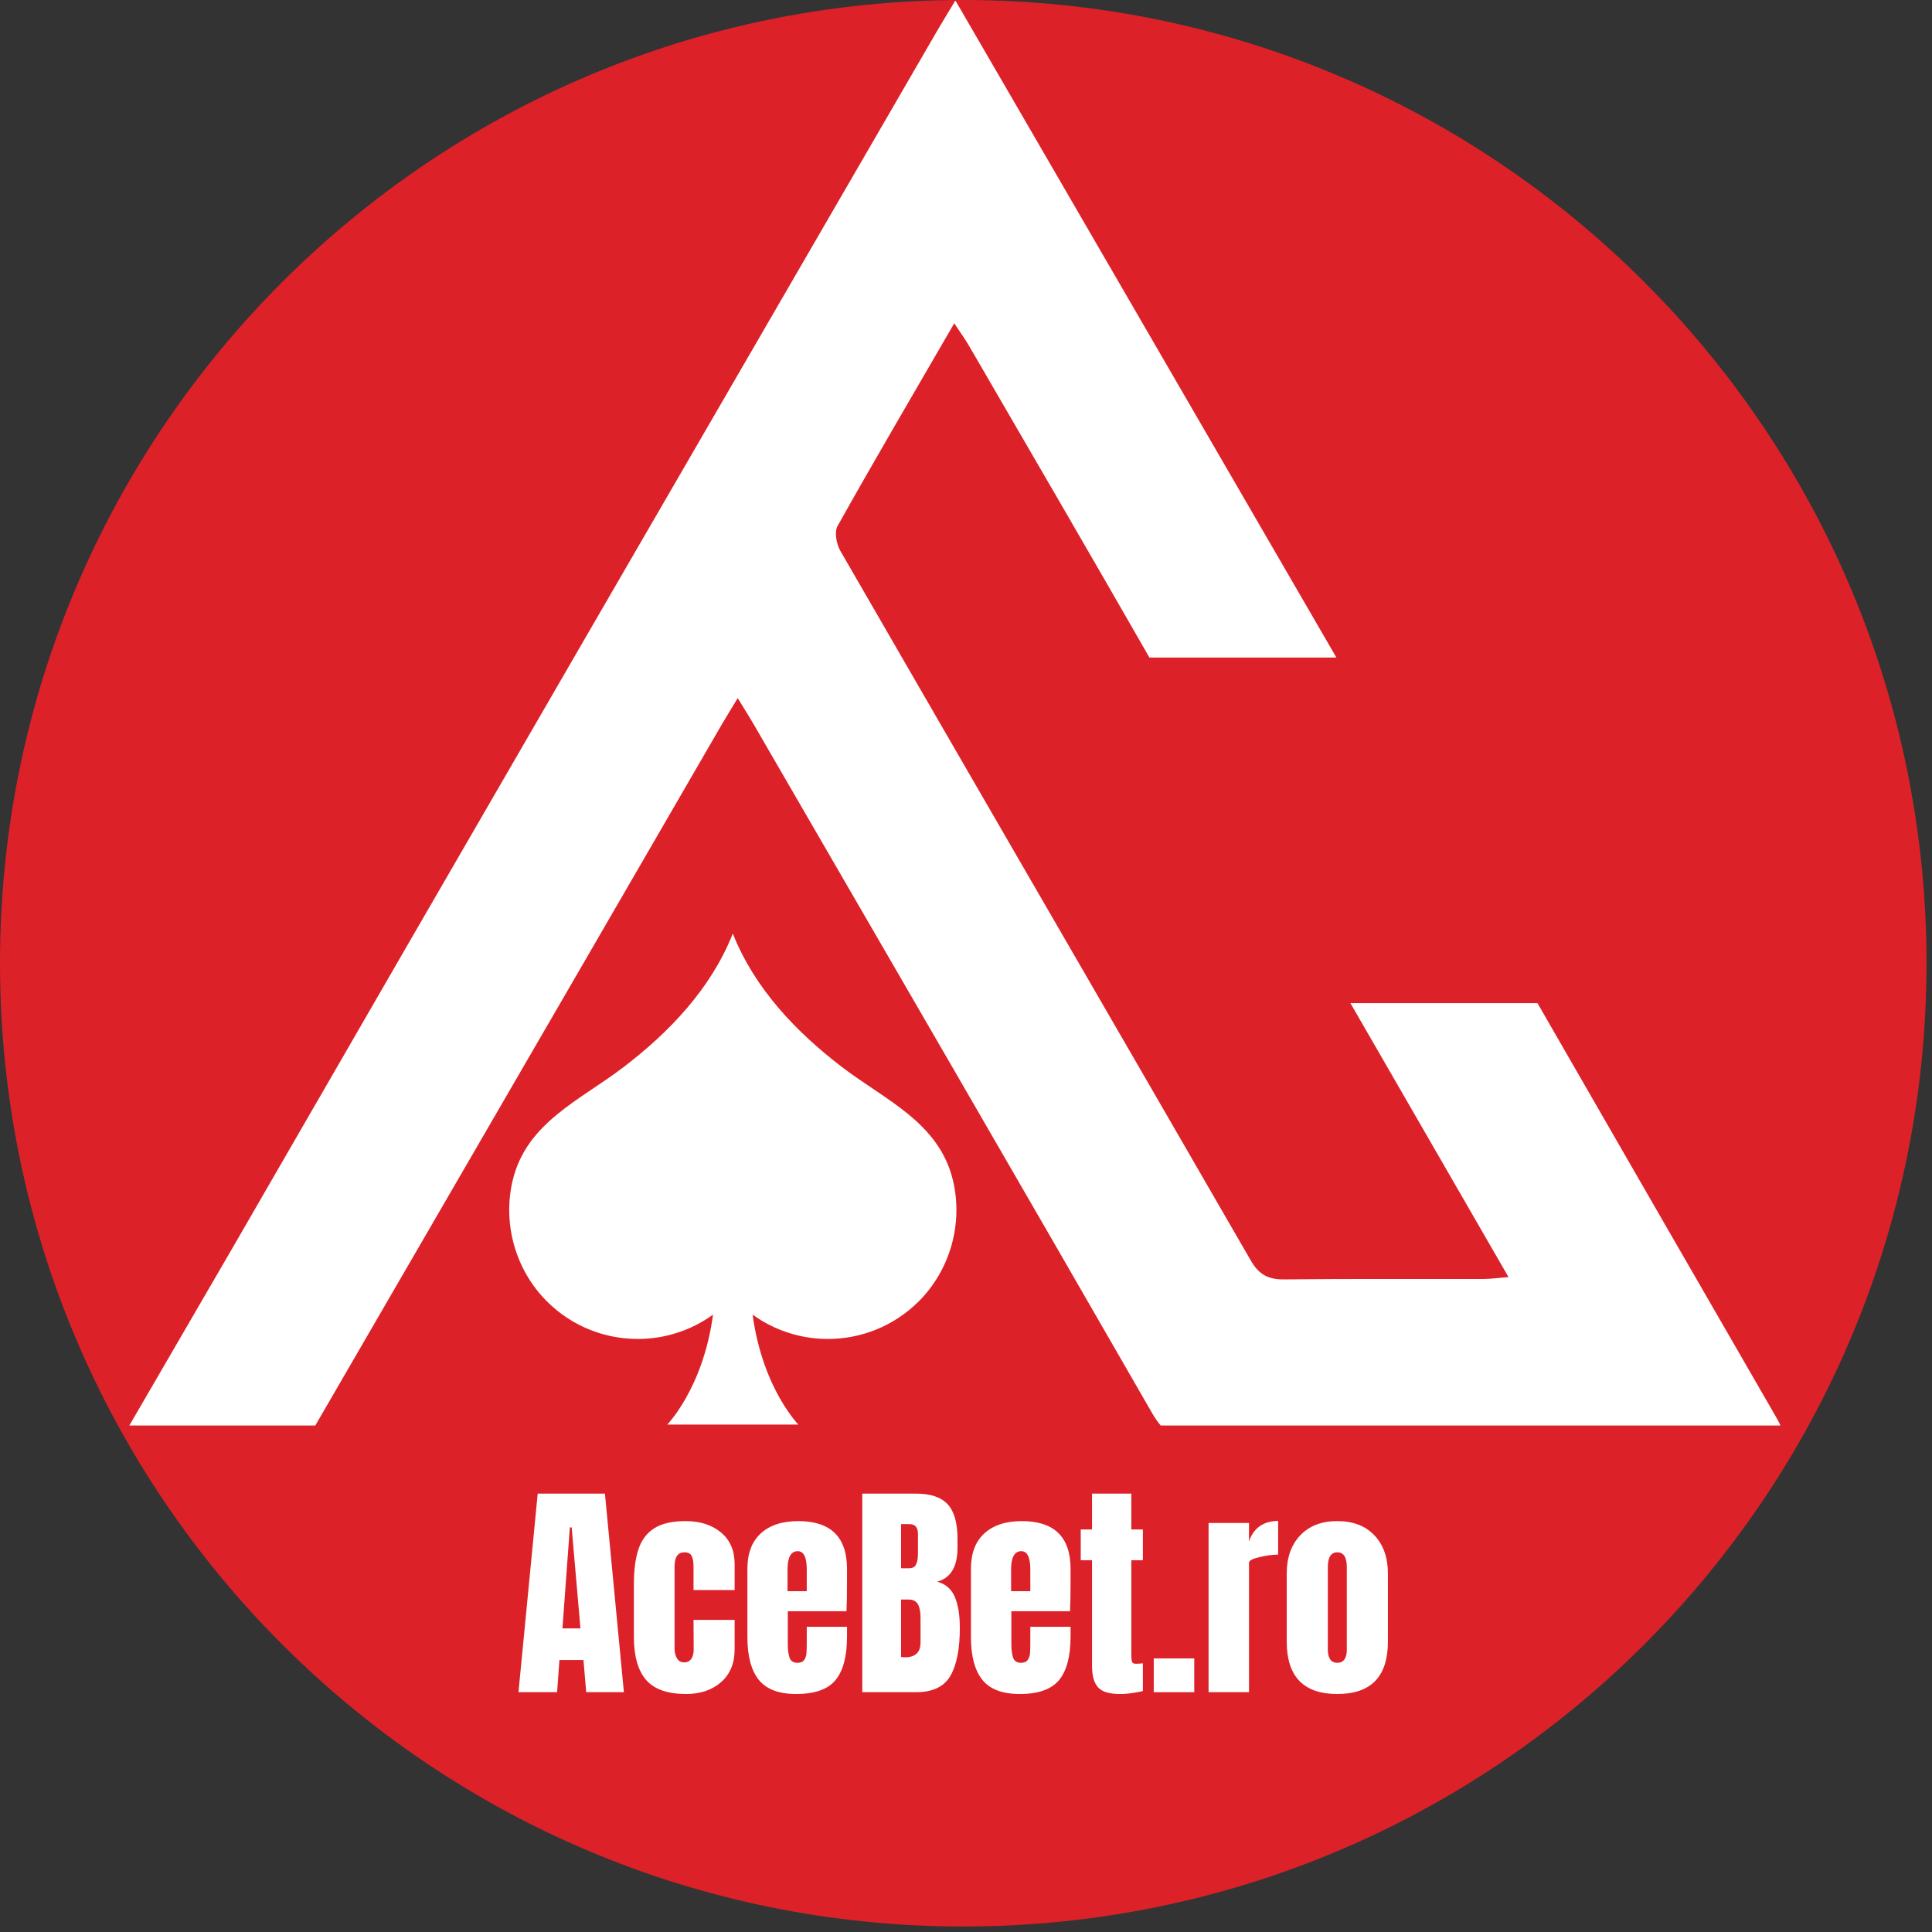
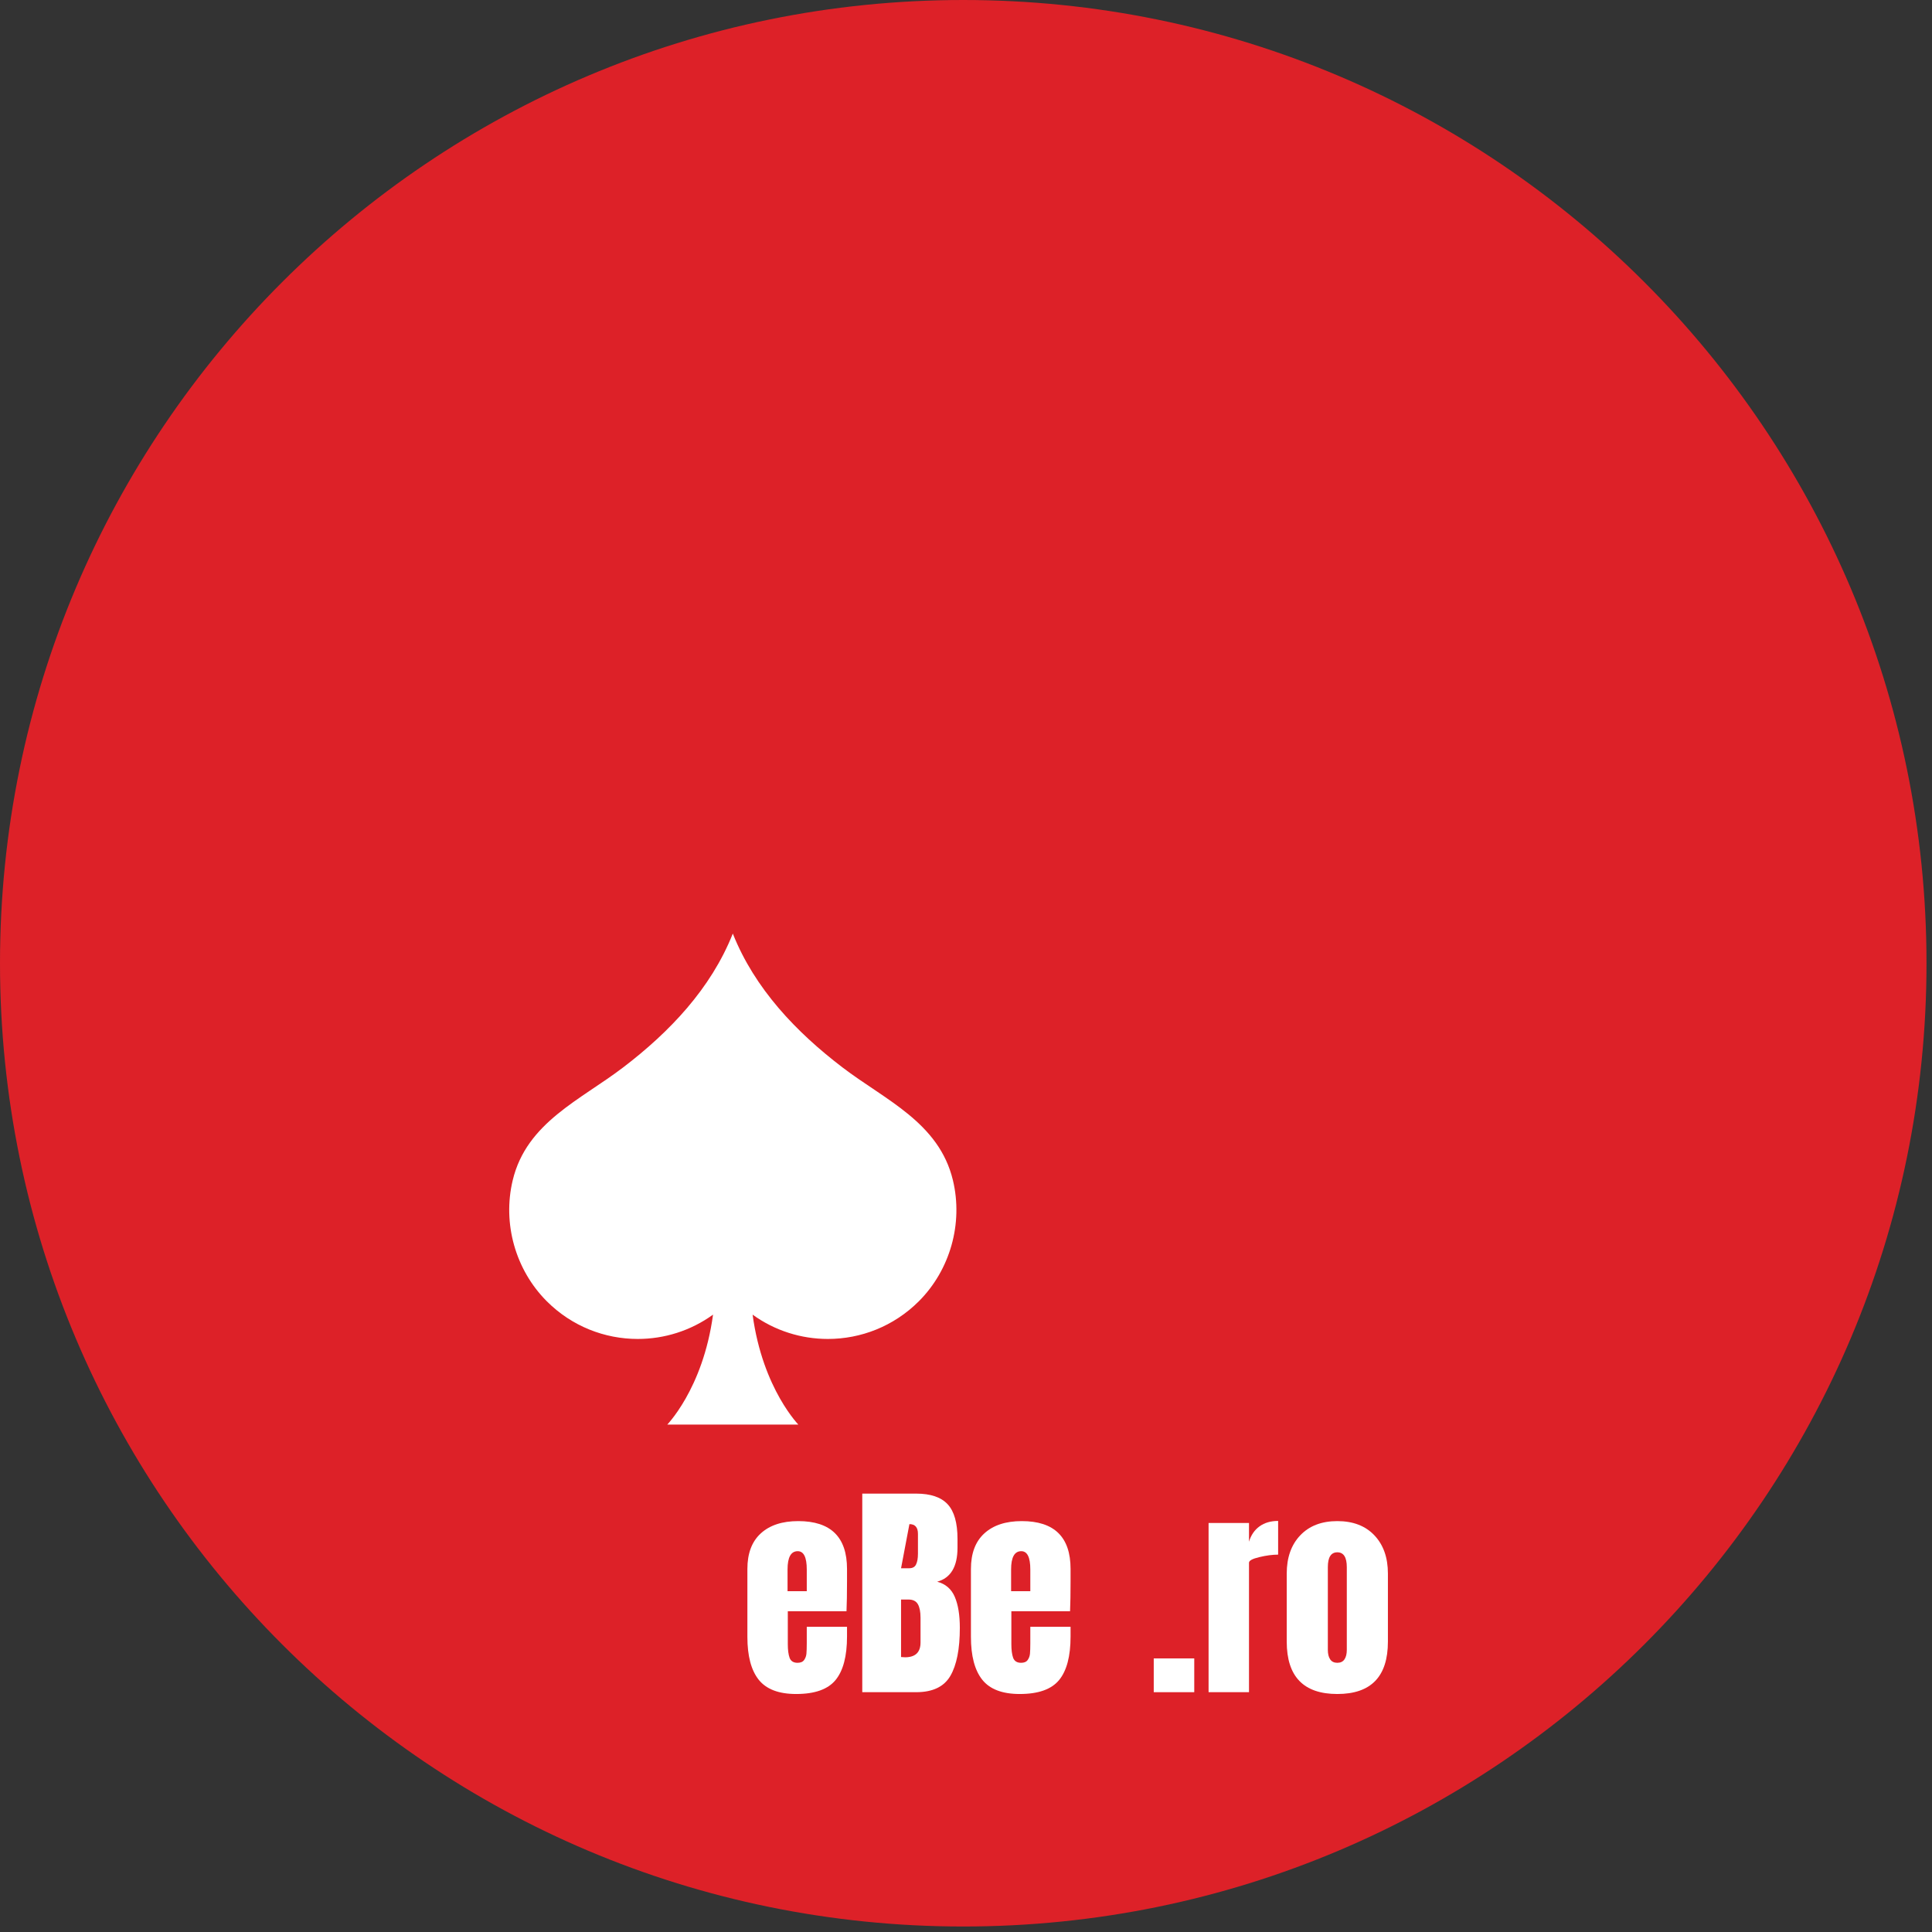
<svg xmlns="http://www.w3.org/2000/svg" width="467" viewBox="0 0 350.25 350.25" height="467" preserveAspectRatio="xMidYMid meet">
  <rect x="0" y="0" width="350.25" height="350.25" fill="#333333" stroke="none" />
  <defs>
    <g />
    <clipPath id="60d6b27cd3">
      <path d="M 0 0 L 349.254 0 L 349.254 349.254 L 0 349.254 Z M 0 0 " clip-rule="nonzero" />
    </clipPath>
    <clipPath id="2048468e96">
      <path d="M 174.625 0 C 78.184 0 0 78.184 0 174.625 C 0 271.07 78.184 349.254 174.625 349.254 C 271.07 349.254 349.254 271.07 349.254 174.625 C 349.254 78.184 271.07 0 174.625 0 Z M 174.625 0 " clip-rule="nonzero" />
    </clipPath>
    <clipPath id="1bc5495858">
-       <path d="M 23.449 0 L 322.809 0 L 322.809 258.945 L 23.449 258.945 Z M 23.449 0 " clip-rule="nonzero" />
-     </clipPath>
+       </clipPath>
    <clipPath id="9e982e5b23">
      <path d="M 92 169.203 L 174 169.203 L 174 258.262 L 92 258.262 Z M 92 169.203 " clip-rule="nonzero" />
    </clipPath>
  </defs>
  <g clip-path="url(#60d6b27cd3)">
    <g clip-path="url(#2048468e96)">
      <path fill="#dd2128" d="M 0 0 L 349.254 0 L 349.254 349.254 L 0 349.254 Z M 0 0 " fill-opacity="1" fill-rule="nonzero" />
    </g>
  </g>
  <g clip-path="url(#1bc5495858)">
    <path fill="#ffffff" d="M 210.414 258.418 C 209.875 257.797 209.379 257.062 208.883 256.211 C 184.961 214.625 160.871 173.129 136.812 131.613 C 135.934 130.094 134.988 128.609 133.738 126.555 C 132.461 128.676 131.574 130.098 130.734 131.547 C 116.992 155.266 103.238 179.012 57.16 258.426 L 23.449 258.426 C 42.242 226.082 42.316 225.965 42.375 225.852 C 84.75 152.418 127.297 79.09 169.809 5.738 C 170.754 4.105 171.754 2.492 173.148 0.172 L 173.25 0.172 C 196.414 40.113 219.16 79.34 242.273 119.203 L 208.375 119.203 C 197.57 100.34 186.625 81.555 175.715 62.762 C 174.988 61.512 174.133 60.336 172.996 58.609 C 165.629 71.324 158.613 83.273 151.836 95.363 C 151.223 96.453 151.645 98.656 152.359 99.891 C 177.125 142.797 202 185.633 226.766 228.535 C 228.262 231.121 229.961 231.977 232.844 231.941 C 244.879 231.805 256.914 231.891 268.949 231.863 C 270.25 231.863 271.555 231.672 273.477 231.523 C 263.816 214.781 254.379 198.441 244.812 181.855 L 278.723 181.855 C 293.145 206.938 307.621 231.988 322.074 257.051 C 322.328 257.488 322.551 257.938 322.781 258.426 L 210.414 258.426 Z M 210.414 258.418 " fill-opacity="1" fill-rule="nonzero" />
  </g>
  <g clip-path="url(#9e982e5b23)">
    <path fill="#ffffff" d="M 172.754 213.969 C 171.492 208.711 168.41 205.074 164.664 201.996 C 160.957 198.953 156.602 196.465 152.719 193.5 C 144.324 187.098 136.828 179.23 132.867 169.293 C 132.863 169.277 132.855 169.262 132.852 169.246 C 132.844 169.262 132.84 169.277 132.832 169.293 C 128.875 179.23 121.379 187.098 112.984 193.5 C 109.102 196.465 104.742 198.953 101.039 201.996 C 97.289 205.074 94.207 208.711 92.949 213.969 C 91.07 221.797 93.441 230.219 99.133 235.91 C 103.684 240.461 109.648 242.738 115.617 242.738 C 120.41 242.738 125.203 241.266 129.266 238.328 C 127.426 251.922 120.73 258.52 120.73 258.52 L 144.969 258.52 C 144.969 258.52 138.277 251.922 136.438 238.328 C 140.496 241.266 145.289 242.738 150.086 242.738 C 156.051 242.738 162.016 240.461 166.57 235.91 C 172.262 230.219 174.629 221.797 172.754 213.969 " fill-opacity="1" fill-rule="nonzero" />
  </g>
  <g fill="#ffffff" fill-opacity="1">
    <g transform="translate(93.37, 306.775)">
      <g>
-         <path d="M 0.625 0 L 4.109 -36 L 16.297 -36 L 19.734 0 L 12.906 0 L 12.406 -5.828 L 8.047 -5.828 L 7.625 0 Z M 8.594 -11.562 L 11.859 -11.562 L 10.266 -29.875 L 9.938 -29.875 Z M 8.594 -11.562 " />
-       </g>
+         </g>
    </g>
  </g>
  <g fill="#ffffff" fill-opacity="1">
    <g transform="translate(113.696, 306.775)">
      <g>
-         <path d="M 10.688 0.328 C 7.332 0.328 4.914 -0.52 3.438 -2.219 C 1.957 -3.926 1.219 -6.539 1.219 -10.062 L 1.219 -19.531 C 1.219 -22.188 1.504 -24.344 2.078 -26 C 2.648 -27.664 3.613 -28.914 4.969 -29.75 C 6.32 -30.594 8.203 -31.016 10.609 -31.016 C 13.234 -31.016 15.367 -30.328 17.016 -28.953 C 18.66 -27.586 19.484 -25.676 19.484 -23.219 L 19.484 -18.516 L 12.031 -18.516 L 12.031 -22.844 C 12.031 -23.645 11.914 -24.266 11.688 -24.703 C 11.469 -25.141 11.035 -25.359 10.391 -25.359 C 9.191 -25.359 8.594 -24.504 8.594 -22.797 L 8.594 -7.922 C 8.594 -7.223 8.738 -6.629 9.031 -6.141 C 9.32 -5.648 9.758 -5.406 10.344 -5.406 C 10.938 -5.406 11.379 -5.641 11.672 -6.109 C 11.961 -6.586 12.094 -7.207 12.062 -7.969 L 12.031 -13.109 L 19.484 -13.109 L 19.484 -7.75 C 19.484 -5.238 18.664 -3.266 17.031 -1.828 C 15.395 -0.391 13.281 0.328 10.688 0.328 Z M 10.688 0.328 " />
-       </g>
+         </g>
    </g>
  </g>
  <g fill="#ffffff" fill-opacity="1">
    <g transform="translate(134.274, 306.775)">
      <g>
        <path d="M 10.062 0.328 C 6.906 0.328 4.641 -0.535 3.266 -2.266 C 1.898 -3.992 1.219 -6.578 1.219 -10.016 L 1.219 -22.344 C 1.219 -25.156 2.023 -27.301 3.641 -28.781 C 5.266 -30.27 7.531 -31.016 10.438 -31.016 C 16.332 -31.016 19.281 -28.125 19.281 -22.344 L 19.281 -20.109 C 19.281 -17.879 19.25 -16.066 19.188 -14.672 L 8.547 -14.672 L 8.547 -8.719 C 8.547 -7.656 8.656 -6.82 8.875 -6.219 C 9.102 -5.625 9.582 -5.328 10.312 -5.328 C 10.863 -5.328 11.258 -5.492 11.5 -5.828 C 11.738 -6.16 11.879 -6.539 11.922 -6.969 C 11.961 -7.406 11.984 -8.047 11.984 -8.891 L 11.984 -11.859 L 19.281 -11.859 L 19.281 -10.094 C 19.281 -6.52 18.586 -3.891 17.203 -2.203 C 15.816 -0.516 13.438 0.328 10.062 0.328 Z M 11.984 -18.312 L 11.984 -22.25 C 11.984 -24.457 11.438 -25.562 10.344 -25.562 C 9.113 -25.562 8.5 -24.457 8.5 -22.25 L 8.5 -18.312 Z M 11.984 -18.312 " />
      </g>
    </g>
  </g>
  <g fill="#ffffff" fill-opacity="1">
    <g transform="translate(154.726, 306.775)">
      <g>
-         <path d="M 1.594 -36 L 11.359 -36 C 13.984 -36 15.891 -35.352 17.078 -34.062 C 18.266 -32.781 18.859 -30.688 18.859 -27.781 L 18.859 -26.188 C 18.859 -22.75 17.629 -20.695 15.172 -20.031 C 16.68 -19.633 17.742 -18.723 18.359 -17.297 C 18.973 -15.879 19.281 -14 19.281 -11.656 C 19.281 -7.82 18.707 -4.922 17.562 -2.953 C 16.414 -0.984 14.348 0 11.359 0 L 1.594 0 Z M 10.094 -22.469 C 10.707 -22.469 11.125 -22.695 11.344 -23.156 C 11.57 -23.613 11.688 -24.266 11.688 -25.109 L 11.688 -28.703 C 11.688 -29.879 11.172 -30.469 10.141 -30.469 L 8.625 -30.469 L 8.625 -22.469 Z M 9.344 -6.328 C 11.219 -6.328 12.156 -7.223 12.156 -9.016 L 12.156 -13.5 C 12.156 -14.582 11.992 -15.398 11.672 -15.953 C 11.348 -16.516 10.781 -16.797 9.969 -16.797 L 8.625 -16.797 L 8.625 -6.375 Z M 9.344 -6.328 " />
+         <path d="M 1.594 -36 L 11.359 -36 C 13.984 -36 15.891 -35.352 17.078 -34.062 C 18.266 -32.781 18.859 -30.688 18.859 -27.781 L 18.859 -26.188 C 18.859 -22.75 17.629 -20.695 15.172 -20.031 C 16.68 -19.633 17.742 -18.723 18.359 -17.297 C 18.973 -15.879 19.281 -14 19.281 -11.656 C 19.281 -7.82 18.707 -4.922 17.562 -2.953 C 16.414 -0.984 14.348 0 11.359 0 L 1.594 0 Z M 10.094 -22.469 C 10.707 -22.469 11.125 -22.695 11.344 -23.156 C 11.57 -23.613 11.688 -24.266 11.688 -25.109 L 11.688 -28.703 C 11.688 -29.879 11.172 -30.469 10.141 -30.469 L 8.625 -22.469 Z M 9.344 -6.328 C 11.219 -6.328 12.156 -7.223 12.156 -9.016 L 12.156 -13.5 C 12.156 -14.582 11.992 -15.398 11.672 -15.953 C 11.348 -16.516 10.781 -16.797 9.969 -16.797 L 8.625 -16.797 L 8.625 -6.375 Z M 9.344 -6.328 " />
      </g>
    </g>
  </g>
  <g fill="#ffffff" fill-opacity="1">
    <g transform="translate(174.801, 306.775)">
      <g>
        <path d="M 10.062 0.328 C 6.906 0.328 4.641 -0.535 3.266 -2.266 C 1.898 -3.992 1.219 -6.578 1.219 -10.016 L 1.219 -22.344 C 1.219 -25.156 2.023 -27.301 3.641 -28.781 C 5.266 -30.27 7.531 -31.016 10.438 -31.016 C 16.332 -31.016 19.281 -28.125 19.281 -22.344 L 19.281 -20.109 C 19.281 -17.879 19.25 -16.066 19.188 -14.672 L 8.547 -14.672 L 8.547 -8.719 C 8.547 -7.656 8.656 -6.82 8.875 -6.219 C 9.102 -5.625 9.582 -5.328 10.312 -5.328 C 10.863 -5.328 11.258 -5.492 11.5 -5.828 C 11.738 -6.16 11.879 -6.539 11.922 -6.969 C 11.961 -7.406 11.984 -8.047 11.984 -8.891 L 11.984 -11.859 L 19.281 -11.859 L 19.281 -10.094 C 19.281 -6.52 18.586 -3.891 17.203 -2.203 C 15.816 -0.516 13.438 0.328 10.062 0.328 Z M 11.984 -18.312 L 11.984 -22.25 C 11.984 -24.457 11.438 -25.562 10.344 -25.562 C 9.113 -25.562 8.5 -24.457 8.5 -22.25 L 8.5 -18.312 Z M 11.984 -18.312 " />
      </g>
    </g>
  </g>
  <g fill="#ffffff" fill-opacity="1">
    <g transform="translate(195.253, 306.775)">
      <g>
-         <path d="M 7.797 0.328 C 5.867 0.328 4.539 -0.07 3.812 -0.875 C 3.082 -1.688 2.719 -2.988 2.719 -4.781 L 2.719 -23.922 L 0.672 -23.922 L 0.672 -29.5 L 2.719 -29.5 L 2.719 -36 L 9.844 -36 L 9.844 -29.5 L 11.938 -29.5 L 11.938 -23.922 L 9.844 -23.922 L 9.844 -6.703 C 9.844 -6.172 9.883 -5.781 9.969 -5.531 C 10.051 -5.281 10.273 -5.156 10.641 -5.156 C 10.922 -5.156 11.188 -5.164 11.438 -5.188 C 11.688 -5.219 11.852 -5.234 11.938 -5.234 L 11.938 -0.203 C 11.52 -0.098 10.91 0.016 10.109 0.141 C 9.316 0.266 8.547 0.328 7.797 0.328 Z M 7.797 0.328 " />
-       </g>
+         </g>
    </g>
  </g>
  <g fill="#ffffff" fill-opacity="1">
    <g transform="translate(208.036, 306.775)">
      <g>
        <path d="M 1.125 0 L 1.125 -6.125 L 8.469 -6.125 L 8.469 0 Z M 1.125 0 " />
      </g>
    </g>
  </g>
  <g fill="#ffffff" fill-opacity="1">
    <g transform="translate(217.633, 306.775)">
      <g>
        <path d="M 1.469 -30.672 L 8.797 -30.672 L 8.797 -27.281 C 9.16 -28.477 9.797 -29.406 10.703 -30.062 C 11.609 -30.719 12.734 -31.047 14.078 -31.047 L 14.078 -24.938 C 13.047 -24.938 11.906 -24.785 10.656 -24.484 C 9.414 -24.191 8.797 -23.852 8.797 -23.469 L 8.797 0 L 1.469 0 Z M 1.469 -30.672 " />
      </g>
    </g>
  </g>
  <g fill="#ffffff" fill-opacity="1">
    <g transform="translate(232.051, 306.775)">
      <g>
        <path d="M 10.391 0.328 C 4.273 0.328 1.219 -2.836 1.219 -9.172 L 1.219 -21.5 C 1.219 -24.406 2.035 -26.719 3.672 -28.438 C 5.305 -30.156 7.547 -31.016 10.391 -31.016 C 13.242 -31.016 15.484 -30.156 17.109 -28.438 C 18.742 -26.719 19.562 -24.406 19.562 -21.5 L 19.562 -9.172 C 19.562 -2.836 16.504 0.328 10.391 0.328 Z M 10.391 -5.328 C 10.973 -5.328 11.406 -5.535 11.688 -5.953 C 11.969 -6.367 12.109 -6.941 12.109 -7.672 L 12.109 -22.672 C 12.109 -24.461 11.535 -25.359 10.391 -25.359 C 9.242 -25.359 8.672 -24.461 8.672 -22.672 L 8.672 -7.672 C 8.672 -6.941 8.812 -6.367 9.094 -5.953 C 9.375 -5.535 9.805 -5.328 10.391 -5.328 Z M 10.391 -5.328 " />
      </g>
    </g>
  </g>
</svg>